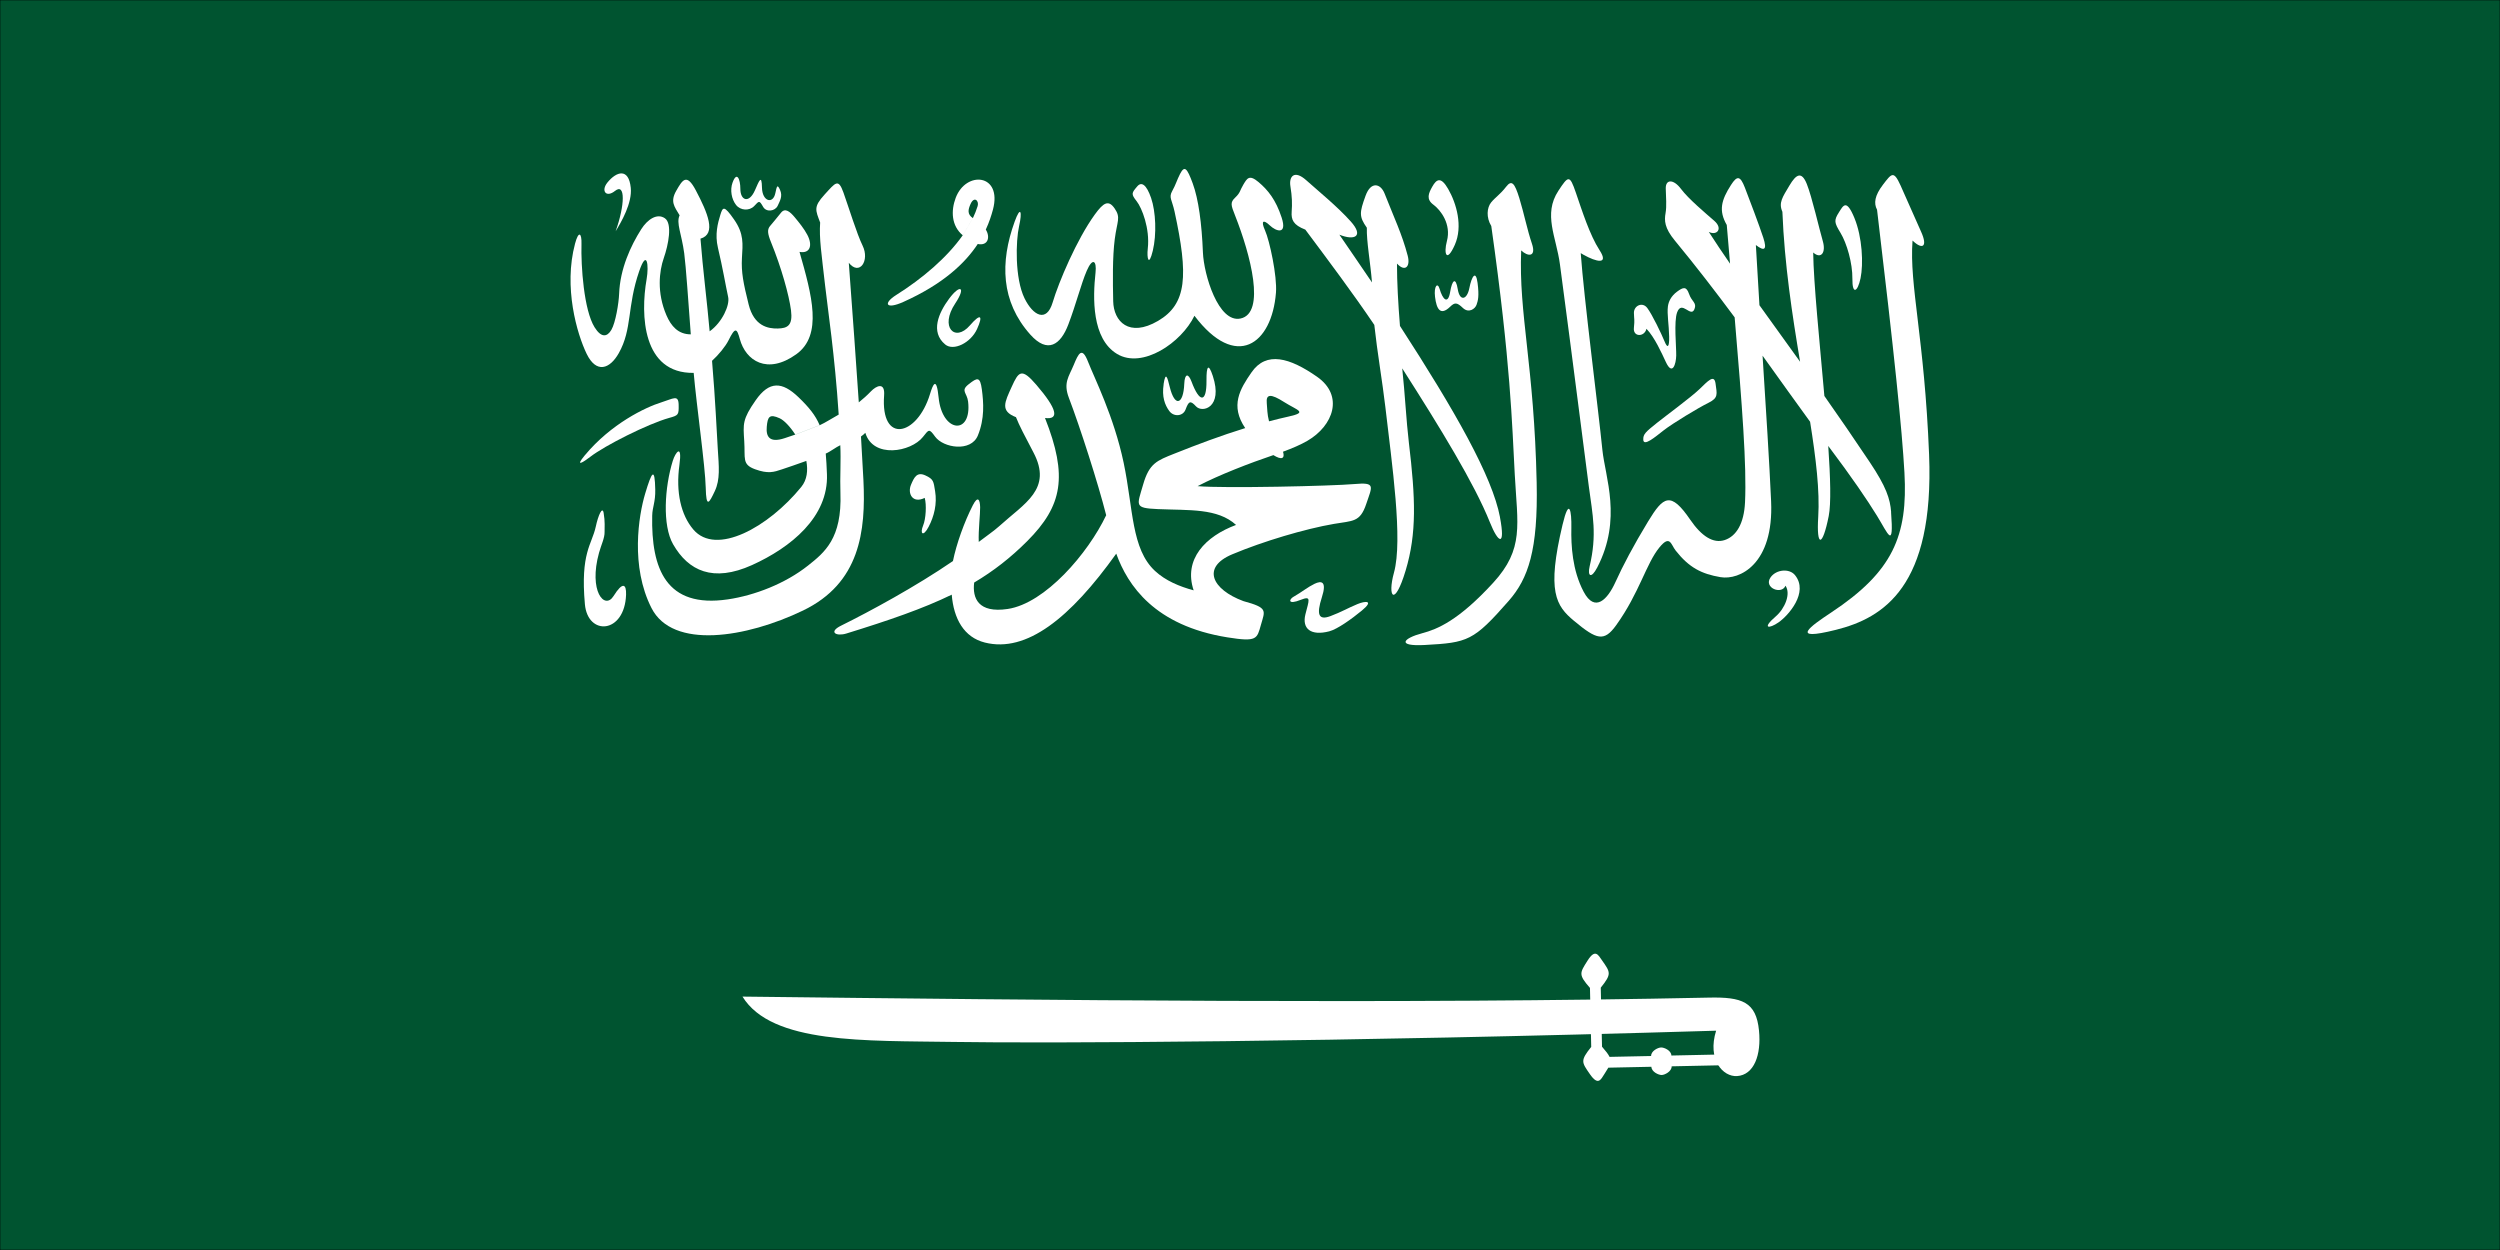
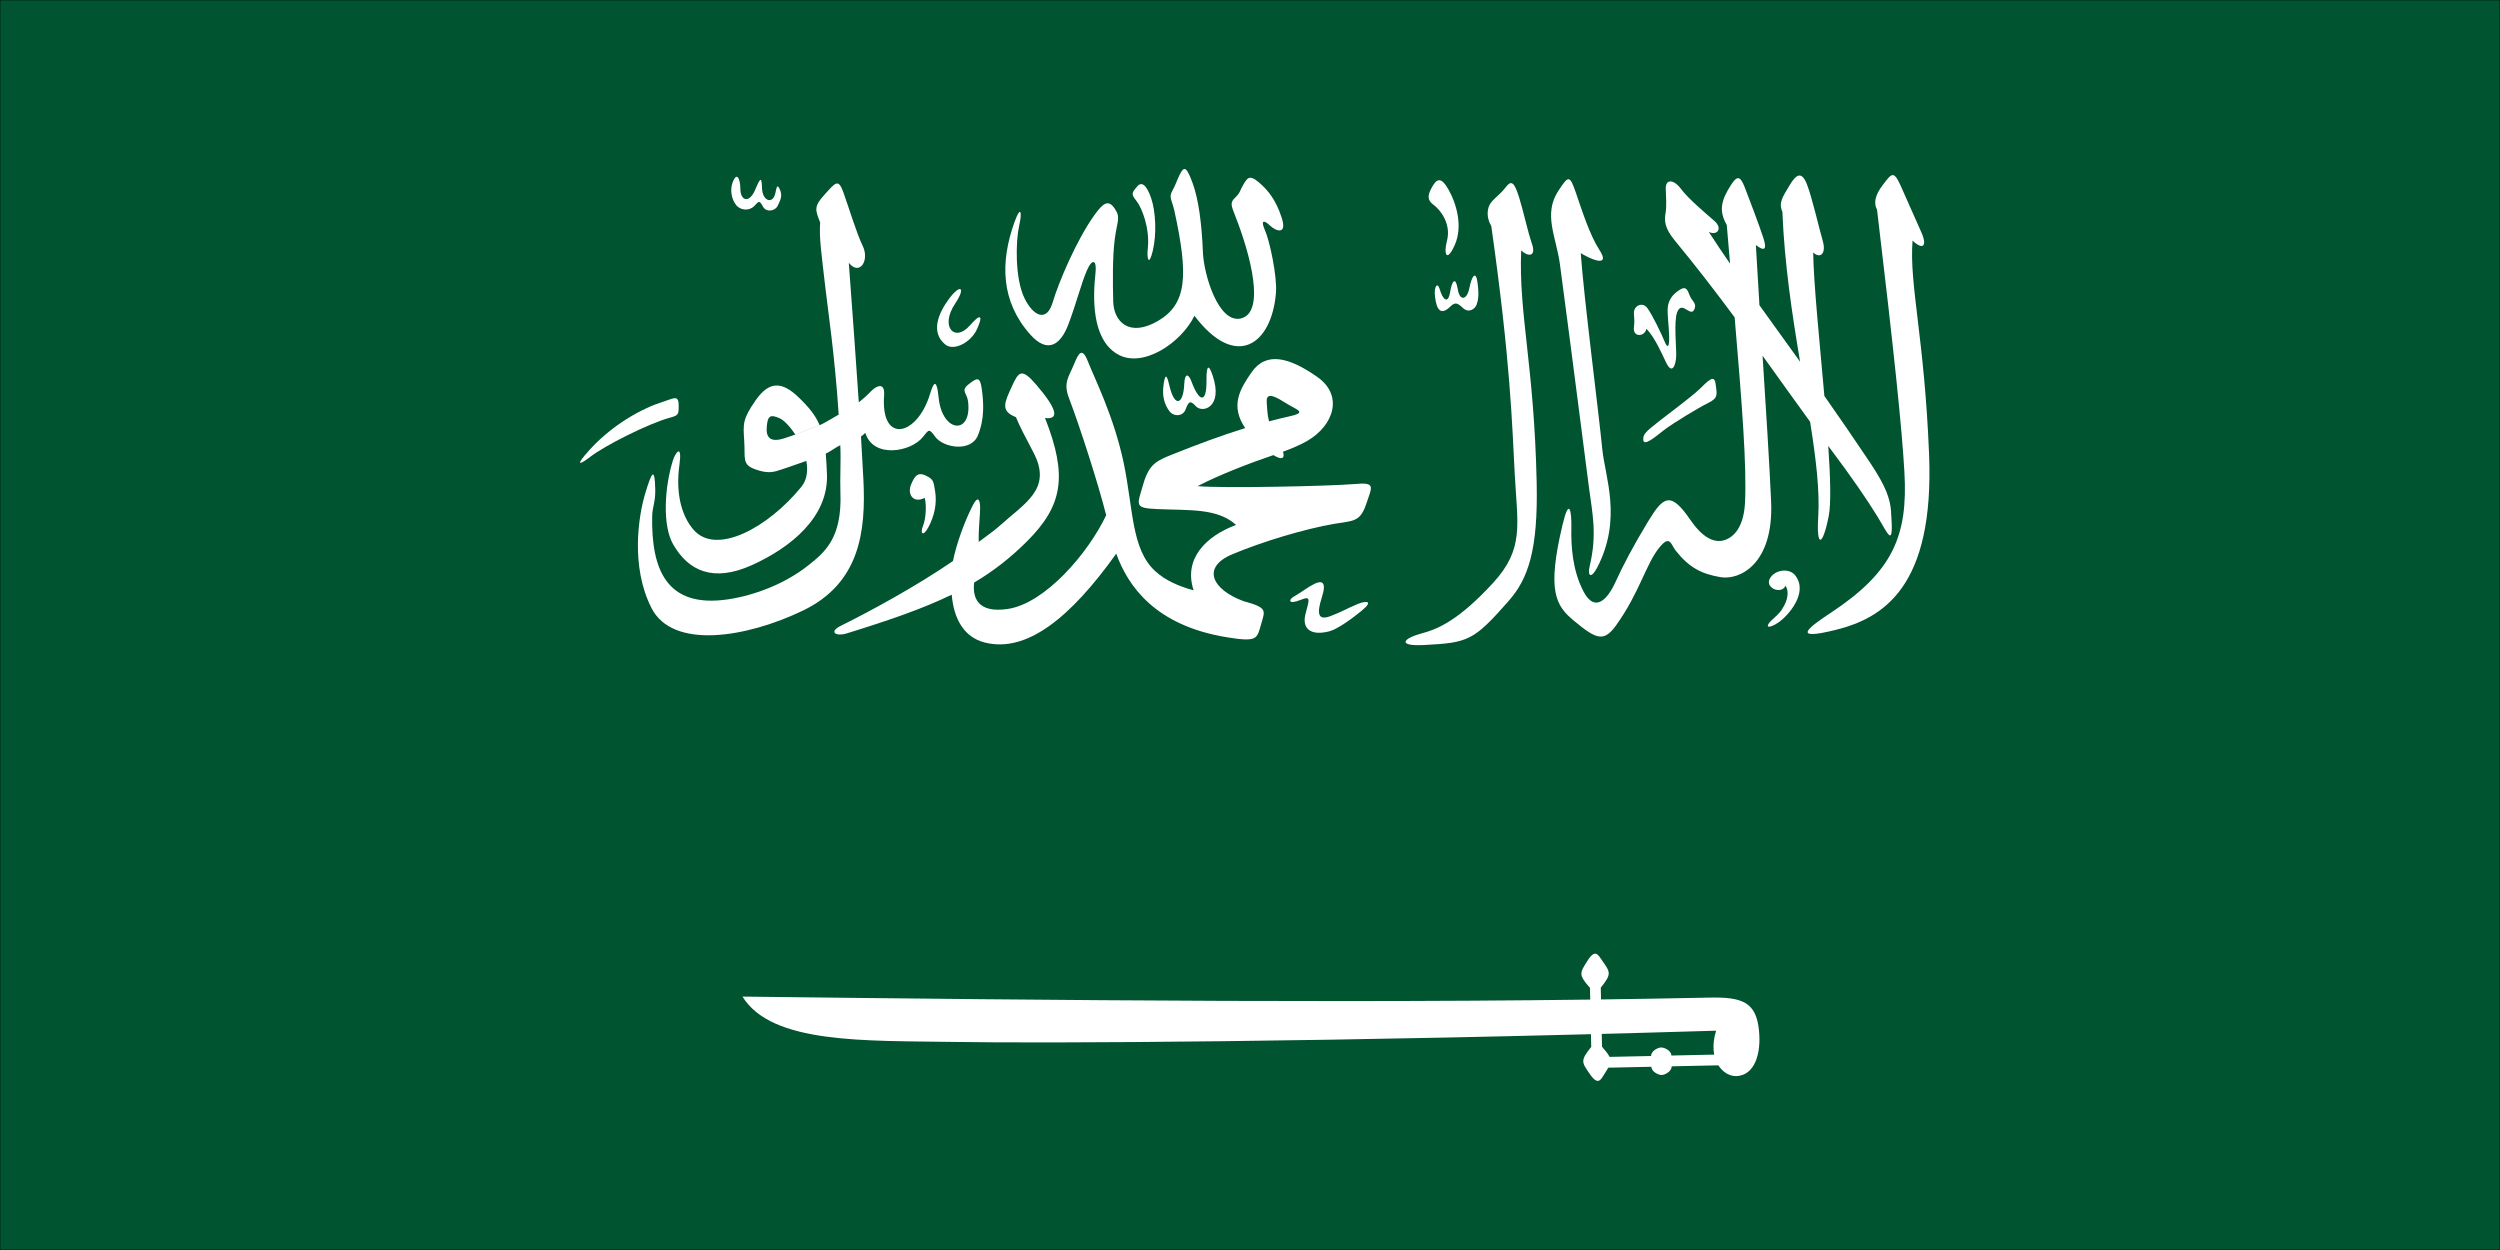
<svg xmlns="http://www.w3.org/2000/svg" id="Layer_1" data-name="Layer 1" viewBox="0 0 720 360">
  <rect x="0" y="0" width="720" height="360" fill="#808080" stroke="none" />
  <defs>
    <style>      .cls-1 {        fill: #005430;        stroke: #000;        stroke-width: .16px;      }      .cls-2 {        fill: #fff;        stroke-width: 0px;      }    </style>
  </defs>
  <rect class="cls-1" width="720" height="360" />
  <g>
-     <path class="cls-2" d="M177.3,66.6c2.7-7.54,2.85-14.03-.17-11.62-2.58,2.07-4.14-.03-2.17-2.44,2.6-3.19,6.11-4.25,6.7,1.54.45,4.38-2.7,9.82-4.36,12.52Z" />
-     <path class="cls-2" d="M199.78,107.38c.83,9.4,3.34,27.02,3.47,33.07.13,6.06,1.01,4.38,2.61,1,1.6-3.38,1.18-7.12.87-12.02-.33-5.2-.68-13.93-1.66-25.52,1.89-1.71,3.89-4.18,4.73-5.86,1.95-3.96,2.42-3.54,3.28-.38,1.7,6.23,7.9,10.34,16.24,4.36,7.7-5.52,4.5-17.03.94-29.49,2.99.56,3.88-1.81,2.25-4.91-.95-1.8-2.37-3.54-3.65-5.08-1.29-1.54-2.74-2.84-3.96-1.25-1.22,1.59-2.41,2.89-3.17,3.85-.76.96-.72,2.05.34,4.64,2.98,7.31,5.17,15.19,5.74,19.57.56,4.38-.99,5.19-3.81,5.25-2.82.06-6.84-.69-8.39-6.93-1.55-6.24-2.15-9.28-1.93-13.36.23-4.08.64-6.94-2.27-11.11-2.91-4.17-3.24-3.62-3.95-1.33-.73,2.37-1.62,5.6-.69,9.49,1.38,5.77,2.22,10.89,2.94,14.16.52,2.34-1.71,7.31-5.33,9.89-.65-7.71-2-18.21-2.64-26.69,4.67-1.35,2.09-7.4-1.34-13.91-2.65-5.03-3.83-3.05-5.64.12-1.81,3.17-.5,4.59.97,7.07-1.05,2.22.58,5.32,1.33,10.95.5,3.77,1.21,14.26,1.89,23.33-3.62,0-5.67-2.36-7.02-5.51-2.8-6.52-2.08-12.67-.76-16.46,1.33-3.79,2.54-9.95.31-11.47-2.23-1.52-4.98.3-6.8,3.16-3.03,4.77-6.1,11.39-6.37,18.6-.1,2.67-1.02,8.33-2.24,10.4-1.21,2.06-2.9,2.34-4.83-.76-3.08-4.95-3.95-17.58-3.77-24.01.09-3.2-.84-3.88-1.85-.09-3.38,12.56.55,26.01,3.34,31.76,2.79,5.74,6.66,4.39,9.25-.2,3.93-6.98,2.33-13.34,5.88-23.61,2.26-6.56,2.82-1.63,2.14,2.27-1.82,10.39-1.19,27.25,13.57,27.02Z" />
    <path class="cls-2" d="M210.97,52.6c-.77,2.12-.28,4.77,1.01,6.42,1.29,1.65,3.85,1.76,5.21.34,1.43-1.49,1.45-1.8,2.6.23.91,1.59,3.44,1.27,4.19-.34.7-1.51,1.45-2.77.68-4.53-.77-1.76-.93-1.16-1.36.91-.68,3.28-3.77,2.39-3.85-1.59-.09-3.97-.81-1.99-2.04.79-1.7,3.85-4.19,2.94-4.19-.45,0-2.73-1-5.24-2.25-1.77Z" />
    <path class="cls-2" d="M168.48,131.07c7.48-8.98,17.3-13.75,22.09-15.23,3.27-1.01,4.82-2.28,4.88.7.06,2.98-.04,3.07-2.77,3.83-6.08,1.7-18.49,7.95-22.65,11.17-2.06,1.6-4.61,3.19-1.55-.48Z" />
-     <path class="cls-2" d="M173.85,147.73c.44,2.49.25,4.23.27,5.48.04,1.73-.95,3.65-1.6,5.99-3.06,11.04,1.61,16.58,4.19,12.45,2.58-4.13,3.7-3.54,3.6-.39-.39,11.3-11.03,11.99-11.86,2.76-1.33-14.85,2.01-17.16,3.13-22.33.71-3.31,1.91-6,2.27-3.97Z" />
+     <path class="cls-2" d="M173.85,147.73Z" />
    <path class="cls-2" d="M229.04,125.16c-1.1.38-2.12.72-3.02,1.02-4.45,1.49-5.45-.46-5.19-3.29.25-2.83.74-3.77,3.71-2.43,1.25.57,2.98,2.35,4.5,4.7l7.01-2.71c-1.19-2.84-3.07-5.16-6.1-8.07-4.7-4.5-8.39-4.73-12.31.89-3.85,5.52-3.62,6.77-3.3,11.78.32,5.01-.69,6.7,3.1,8.09,3.79,1.38,5.42.82,7.74.04,1.76-.59,4.28-1.44,7.04-2.44.51,2.74.23,5.43-1.45,7.49-9.47,11.65-24.54,19.97-31.1,12.26-3.54-4.16-5.09-10.71-4-18.57.88-6.4-1.18-3.58-1.91-1.21-2.35,7.58-3.05,18.57.09,24.04,4.42,7.69,11.52,11.04,22.71,6,11.18-5.05,22.07-13.85,21.6-26.17-.09-2.26-.19-4.21-.35-5.95,1.25-.5,3.02-1.9,4.19-2.41.23,4.19-.12,9.37.04,13.71.49,13.17-4.57,17.17-9.33,20.95-6.57,5.21-15.4,8.61-23.11,9.74-17.79,2.62-22.08-8.83-21.77-24.09.05-2.54.96-3.9.88-7.54-.14-6.48-.95-5.36-2.9,1.16-1.9,6.33-4.29,20.98,1.82,32.97,6.11,12,27.29,8.58,43.64.71,16.35-7.88,18.12-22.76,17.39-37.58-.19-3.92-.43-8.09-.7-12.54.52-.37.94-.72,1.25-1.06,2.25,7.48,13.15,5.53,16.58,1.2,1.74-2.19,1.78-2.51,3.51-.11,2.38,3.28,10.34,4.53,12.32-.32,1.99-4.85,1.65-9.52,1.15-13.27-.5-3.75-1.3-3.45-3.77-1.51-2.47,1.93-.5,2.4-.19,5.02,1.13,9.74-7.48,9.06-8.49-1.17-.62-6.21-1.62-3.85-2.49-.98-3.7,12.16-14.27,14.5-13.21.36.3-3.96-2.25-2.78-3.79-1.17-1.1,1.15-2.28,2.2-3.5,3.18-.76-11.43-1.73-24.61-2.88-40.2,3.06,3.85,6.1-.6,3.97-4.95-1.64-3.34-4-11.05-5.5-15.25-1.5-4.2-2.26-2.93-5.48.59-3.22,3.52-2.57,4.45-1.24,8.02-.32,4.61.4,8.98,1.43,18.16.73,6.53,2.8,20.07,3.91,37.15-1.63.89-3.9,2.37-5.49,3.07l-7.01,2.71Z" />
    <path class="cls-2" d="M266.32,143.4c.56,1.97.34,6.05-.46,7.95-.99,2.36-.01,3.41,1.58.38,1.61-3.07,2.47-6.64,1.87-10.28-.46-2.78-.39-3.44-2.82-4.54-2.43-1.1-3.23.59-4.12,2.7-1.06,2.5.43,5.53,3.95,3.78Z" />
    <path class="cls-2" d="M273.35,86.02c-3,4.03-5.49,9.58-1.13,13.19,2.39,1.99,7.36-.47,9.16-4.43,1.8-3.96,1.07-4.66-2.06-1.05-4.28,4.95-8.77.5-4.21-6.34,3.16-4.74,1.45-5.68-1.75-1.38Z" />
-     <path class="cls-2" d="M280.19,62.82c.55-1.15,1.01-2.31,1.37-3.47.47-1.53-1-2.96-2.05-.58-.71,1.61-1,2.92.68,4.05l-2.93,4.94c-3.28-2.75-3.42-7.05-2.02-10.78,2.97-7.9,13.48-6.96,10.73,3.38-.46,1.72-1.09,3.67-2.06,5.76,1.35,2.17.66,4.76-2.32,4.15-3.63,5.52-9.95,11.53-21.39,16.67-5.12,2.31-5.95.44-2.08-1.99,7.61-4.79,14.61-10.77,19.14-17.18l2.93-4.94Z" />
    <path class="cls-2" d="M292.2,63.89c-4.19,11.62-3.98,22.93,4.53,32.47,5,5.6,8.73,2.94,10.95-2.91,2.23-5.85,3.67-11.68,5.31-15.48,1.64-3.8,2.91-3.01,2.52.57-.79,7.23-1.1,19.01,6.21,23.4,7.31,4.39,18.53-3.24,22.28-11,11.92,15.76,22.3,8.33,23.48-6.67.37-4.71-1.83-14.96-3.15-17.91-1.32-2.95-.38-3.13,1.38-1.44,1.76,1.69,5.08,2.87,3.4-2.27-1.68-5.14-3.93-7.91-6.65-10.21-2.71-2.29-3.31-1.03-4.37.72-1.06,1.75-.81,2.28-2.34,3.73-1.54,1.44-1.21,2.22-.05,5.17,4.48,11.35,8.87,28.09,1.59,29.67-6.4,1.39-10.59-12.62-10.85-19.04-.33-8.3-1.27-15.34-2.93-19.85-1.66-4.51-2.36-5.25-3.66-2.74-.9,1.75-1.19,3-2.25,4.91-1.06,1.9-.09,2.43.67,5.92,4,18.42,3.6,26.6-4.76,31.49-8.36,4.88-12.79.14-12.91-5.66-.12-5.8-.22-12.71.45-17.9.67-5.19,1.79-6.15,0-8.77-1.78-2.63-3.23-1.78-5.73,1.67-5.23,7.22-10.4,19.45-12.16,25.35-1.76,5.89-5.64,3.81-8.09-1.18-2.84-5.79-2.53-16.58-1.58-20.78.96-4.2.44-6.07-1.29-1.27Z" />
    <path class="cls-2" d="M327.53,53.67c-1.65,1.94-1.83,2.18-.14,4.33,1.45,1.85,3.83,7.78,3.17,13.59-.32,2.82.29,5.37,1.44.64,1.15-4.73.86-11.31-.48-15.2-1.34-3.89-2.77-4.8-3.99-3.36Z" />
    <path class="cls-2" d="M365.48,121.34c1.89-.5,3.79-.97,5.7-1.39,5.57-1.24,2.47-1.73-1.34-4.15-3.81-2.43-5.28-2.4-5.01.31.15,1.57.1,3.14.65,5.23l-6.85,1.97c-4.41-6.47-1.54-11.24,1.82-16.09,4.26-6.15,10.99-4.2,18.84,1.27,7.85,5.48,4.69,14.12-2.74,18.45-1.99,1.16-4.4,2.18-7.04,3.15.59,1.97-.35,2.49-2.78.98-6.68,2.26-15.72,5.73-21.82,8.94,7.54.68,38.82-.04,45.08-.6,6.26-.55,5.24.52,3.47,5.78-1.77,5.26-3.83,4.75-9.28,5.69-8.33,1.43-20.39,5.02-29.3,8.76-8.91,3.74-5.84,10.12,3.22,13.48,7.15,1.94,6.22,2.69,5.06,6.79-1.17,4.1-1.08,5.02-9.64,3.65-21.03-3.36-28.75-15.01-32.04-24.11-13.26,18.56-25.84,28.63-37.85,25.6-6.01-1.51-8.97-6.85-9.53-13.79-8.27,4.03-17.99,7.37-30.35,11.19-2.91.9-5.28-.41-1.51-2.27,8.37-4.14,21.53-11.28,32.21-18.6,1-4.93,3.26-11.26,5.73-16.08,1.41-2.75,2.05-1.72,2.1.58.04,1.9-.54,6.55-.4,9.99,2.07-1.57,4.6-3.35,5.89-4.53,7.3-6.64,15.44-10.66,9.85-21.26-2.4-4.55-4.14-7.86-5.02-10.14-4.64-1.78-3.23-4.32-1.23-8.75,2-4.43,2.84-5.52,7.09-.57,6,6.98,6.7,10.1,2.5,9.56,6.63,16.79,5.03,25.28-5.1,35.44-4.82,4.83-9.76,8.66-15.3,11.95-.56,4.5,1.17,8.88,9.66,7.61,10.78-1.61,23.13-16,28.36-27-2.32-9.17-7.55-25.43-10.74-33.79-1.66-4.36-.03-6.06,1.37-9.44,1.39-3.37,2.39-5.49,4.16-.93,1.77,4.56,7.44,15.73,10.24,29.05,2.79,13.32,2.2,24.83,9.03,31.16,3.05,2.83,7.03,4.47,11.13,5.59-3-8.96,3.4-15.57,12.21-18.84-5.31-4.87-13.54-4.17-22.52-4.56-6.95-.3-5.98-1-4.23-7.1,1.75-6.1,3.99-6.88,8.96-8.86,6.63-2.65,13.46-5.21,20.46-7.38l6.85-1.97Z" />
    <path class="cls-2" d="M335.13,110.68c-.55,3.57.34,5.95,1.63,7.7,1.29,1.75,3.95,1.53,4.68-.43.91-2.42,1.36-2.72,3.02-.91,1.81,1.97,7.83.35,4.83-8.76-1.23-3.74-1.86-2.97-1.82,1.36.06,6.47-2.02,6.42-4.32.24-.89-2.38-1.95-2.42-2.08.67-.25,6.04-2.74,6.8-4.18.9-.67-2.76-1.18-4.66-1.78-.78Z" />
    <path class="cls-2" d="M412.51,53.74c-1.11,1.95-1.83,3.64.32,5.22,2.07,1.52,5.19,5.59,3.88,10.47-.98,3.66-.09,6.4,2.27,1.1,2.39-5.38.48-11.96-1.91-16.11-2.11-3.67-3.35-2.8-4.56-.69Z" />
-     <path class="cls-2" d="M432,148.96c-2.21-11.72-12.89-30.52-28.81-55.09-.52-6.4-.86-12.55-.86-17.96,2.25,2.46,3.94,1.01,3.09-2.26-1.6-6.15-4-11.14-6.65-17.89-1.16-2.95-3.95-3.61-5.48.59-1.78,4.9-1.91,6,.36,9.24-.12,3.88,1.03,10.08,1.48,15.75-2.72-4.08-6.46-9.41-9.39-13.75,4.43,1.79,7.12.47,3.26-3.83-3.86-4.31-9.39-8.79-12.8-11.85-3.41-3.06-5.04-1.15-4.56,1.77.48,2.92.53,5.01.36,7.31-.16,2.3.45,3.8,3.93,5.14,6.7,8.98,13.64,18.22,19.87,27.44.86,7.94,2.36,16.54,3.17,23.56,1.92,16.58,5.11,38.33,2.49,47.8-1.94,7.01.15,10.09,3.37-.64,3.22-10.73,2.84-20.79.93-36.74-.76-6.37-1.13-14.15-1.92-21.46,10.93,17.1,20.79,33.19,25.25,44.34,2.4,6,4.55,7.28,2.9-1.46Z" />
    <path class="cls-2" d="M414.6,83.17c.87,3.06,2.42,4.69,3.05.88.56-3.36,1.58-4.42,2.18-.78.6,3.65,2.68,3.08,3.34-.28.66-3.36,1.87-5.37,2.37-1.51.5,3.86.11,5.12-.29,6.28-.39,1.16-2.24,2.56-3.95.92-1.71-1.64-2.35-1.61-3.66-.34-2.77,2.67-3.91.77-4.35-2.83-.38-3.13.74-4.3,1.31-2.33Z" />
    <path class="cls-2" d="M372.55,171.87c2.72-1.59,4.02-2.75,6.03-3.73,2.02-.98,3.6-.73,2.12,3.87-1.62,5.05-.95,6.71,2.47,5.43,3.11-1.16,4.97-2.3,7.77-3.46,2.29-.95,4.88-1.11,1.29,1.85-2.93,2.42-7.08,5.4-9.43,6-5.3,1.37-7.86-.77-6.85-4.87,1.01-4.1,1.85-5.48-1.35-4.2-3.73,1.49-3.45-.08-2.06-.9Z" />
    <path class="cls-2" d="M438.09,72.11c1.92,1.84,4.43,1.99,3.1-1.95-1.34-3.94-2.28-8.73-3.62-13.09-1.35-4.36-2.2-5.39-3.83-3.26-1.63,2.13-3.07,2.99-4.29,4.48-1.22,1.49-1.48,4.33.04,6.81,5.6,39.55,5.97,56.98,6.76,71.54.78,14.56,2.77,21.41-6.23,31.22-9.97,10.87-16.08,13.36-20.39,14.5-5.57,1.47-7.51,3.84.68,3.4,12.46-.68,14.04-1.13,24.2-12.71,5.62-6.41,8.47-14.6,8.05-34.04-.72-33.85-5.22-48.6-4.46-66.9Z" />
    <path class="cls-2" d="M456.1,73.4c3.6,2.01,7.38,2.98,4.57-1.35-2.81-4.33-5.05-11.39-6.83-16.58-1.78-5.19-2.15-4.9-5.03-.52-4.45,6.79-.61,13.23.45,21.17,3.73,27.93,7.31,56.4,8.31,63.88,1.12,8.44,2.42,13.89.24,23.15-.65,2.76.44,3.67,2.2.27,7.23-13.95,2.27-26,1.47-33.9-1.19-11.89-5.32-43.79-6.23-56.62" />
    <path class="cls-2" d="M474.18,94.7c-.58,2.42-3.88,2.39-3.62-.23.26-2.62.06-2.25.01-4.34-.04-2.09,2.44-3.29,3.84-1.44s4.1,7.46,4.98,9.63c.88,2.18,1.39,1.66,1.33-1.39-.07-3.45-.65-6.52-.36-8.69.18-1.36.88-2.94,2.63-4.24,1.75-1.29,2.68-1.62,3.46.66.78,2.28,2.31,2.5,1.55,4.37-1.06,2.62-3.62-2.73-4.98.91-.99,2.63-.21,10.07-.27,12.47-.05,2.41-1.08,5.95-2.99,1.84-1.21-2.59-3.22-7.1-5.57-9.55Z" />
    <path class="cls-2" d="M473.27,126.64c-.09-1.59.7-2.26,3.96-4.87,2.49-1.99,9.74-7.32,12.19-9.67,2.46-2.35,4.3-4.48,4.67-1.56.38,2.92.87,4.04-2.03,5.46-2.9,1.42-10.44,5.99-12.91,7.93-2.47,1.93-5.78,4.76-5.89,2.72Z" />
    <path class="cls-2" d="M544.65,147.5c-.29-3.86-1.42-7.31-6.16-14.4-4.55-6.82-8.92-13.15-13.07-19.06-1.38-15.75-3.11-32.52-3.22-41.32,2.24,1.99,3.76.08,2.75-3.35-1.01-3.43-3.09-12.63-4.58-16.36-1.49-3.73-3.04-2.91-5.01.42-1.97,3.33-3.19,4.93-2.03,7.57.59,15.04,2.84,29.73,5.1,43.19-4.17-5.83-8.08-11.23-11.71-16.28-.36-5.78-.71-11.6-1.03-17.34,2.39,1.83,3.32,1.5,2.15-2.08-1.17-3.58-4-11.05-5.32-14.47-1.33-3.42-2.22-3.51-3.99-.75-2.82,4.39-3.6,7.39-1.22,11.52.33,3.87.64,7.58.95,11.15-2.2-3.18-4.25-6.23-6.13-9.16,2.33,1.2,4.16-.93,1.6-3.17-2.56-2.24-7.45-6.32-9.6-9.2-2.15-2.88-4.45-2.83-4.39-.12.05,2.51.31,5.01-.06,7.11-.37,2.1-.34,4.24,2.68,7.89,6.07,7.35,11.87,14.9,17.22,22.11,2.2,25.91,3.48,42.66,2.99,53.24-.29,6.17-2.51,9.77-5.83,10.89-3.32,1.11-6.71-1.11-9.95-5.85-5.65-8.26-7.74-6.74-12.12.47-4.24,6.99-7.25,12.7-9.45,17.55-2.2,4.85-5.87,8.91-9.14,2.7-3.27-6.2-3.63-13.3-3.53-18.32.1-5.02-.63-8.98-2.53-.99-4.6,19.33-1.92,23.37,3.31,27.73,6.6,5.5,8.67,6.06,12.15,1.21,6.7-9.34,8.61-17.75,12.48-22.43,3.02-3.65,3.25-.8,4.62.95,3.87,4.93,7.46,6.74,12.92,7.67,5.45.93,15.39-3.67,14.58-21.84-.49-11.02-1.44-25.92-2.46-41.94,5.3,7.35,9.95,13.94,13.69,19.03,1.68,10.54,2.81,19.87,2.34,27.43-.55,8.79,1.23,8.75,3.02-.27.71-3.55.49-11.08-.13-20.2,6.99,9.31,11.15,15.44,14.03,20.11,3.25,5.26,4.88,9.97,4.06-1.03Z" />
-     <path class="cls-2" d="M529.63,61.12c-1.52,2.38-1.35,3.01.44,5.95,1.79,2.94,3.48,8.71,3.42,13.26-.06,4.55,1.49,3.89,2.35-.21.85-4.1.53-11.77-1.78-17.37-2.31-5.59-3.21-3.54-4.43-1.63Z" />
    <path class="cls-2" d="M550.82,69.29c2.88,2.76,4.43,1.79,2.45-2.56-1.97-4.35-3.96-9.01-5.93-13.36-1.97-4.35-2.58-3.39-5.02-.21-2.44,3.19-2.71,5.39-1.73,7.25,4.96,41.6,7.19,63.2,7.89,75.72,1.01,18.17-3.33,28.52-21.09,40.27-5.87,3.89-12.36,8.42,1.36,4.99,13.72-3.43,28.34-12.49,26.83-50.43-1.35-33.84-5.74-48.79-4.77-61.67Z" />
    <path class="cls-2" d="M514.21,168.69c-1.04,2.69-6.42.61-4.28-2.42,1.63-2.31,5.43-2.62,7.04-.62,4.01,4.99-1.95,11.64-4.73,13.58-2.78,1.94-4.95,1.84-.82-1.71,2.62-2.25,4.41-6.52,2.79-8.84Z" />
    <path class="cls-2" d="M213.84,287.02c86.72,1.02,190.2,2.17,278.29.29,9.57-.21,13.65,1.2,14.46,9.48.7,7.05-1.43,12.8-6.32,13.12-4.05.26-8.62-4.71-6.03-13.07-111.05,3.33-193.43,3.65-219.3,3.24-25.87-.41-52.67.65-61.11-13.07Z" />
    <path class="cls-2" d="M481.36,304c-.03-1.46-2.07-2.35-2.97-2.33-.9.02-2.9,1-2.87,2.46l-11.97.25c-.36-.76-1.06-1.66-2.17-2.93l-.36-17c3.19-3.98,2.79-4.4.39-7.83-1.15-1.65-1.99-3.47-4.23.09-2.23,3.54-2.63,3.97.73,7.81l.36,16.99c-3.19,3.98-2.77,4.39-.39,7.83,2.39,3.46,3.15,1.61,4.23-.09.44-.69.8-1.26,1.09-1.76l12.4-.26c.03,1.46,2.07,2.39,2.97,2.37.9-.02,2.9-1.04,2.87-2.5l17.9-.38-.07-3.11-17.9.38Z" />
  </g>
</svg>